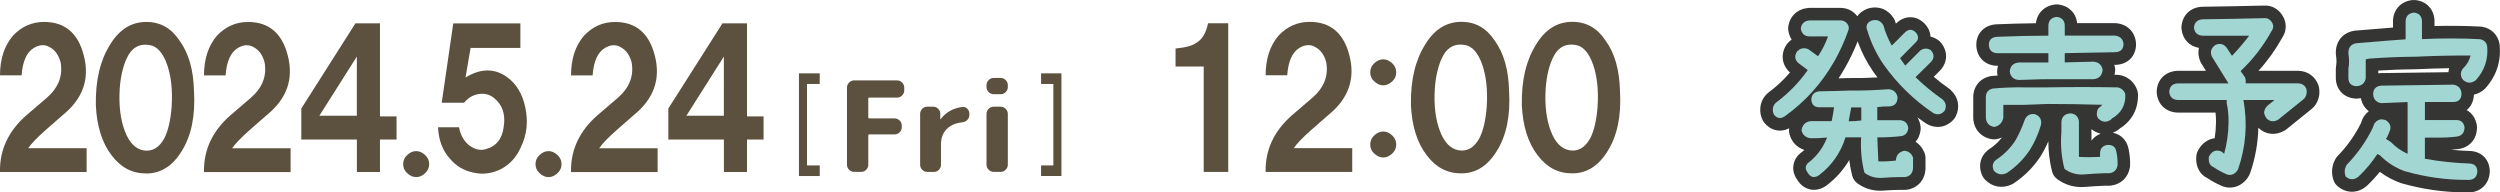
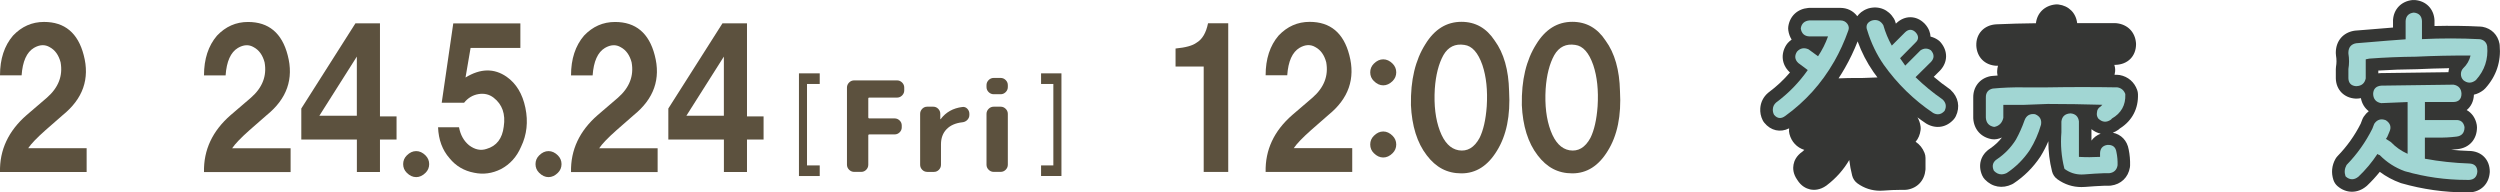
<svg xmlns="http://www.w3.org/2000/svg" id="_レイヤー_2" data-name="レイヤー 2" viewBox="0 0 691.91 53.27">
  <defs>
    <style>
      .cls-1 {
        fill: #a1d6d3;
      }

      .cls-1, .cls-2, .cls-3 {
        stroke-width: 0px;
      }

      .cls-2 {
        fill: #353634;
      }

      .cls-3 {
        fill: #5c513e;
      }
    </style>
  </defs>
  <g id="_レイヤー_1-2" data-name="レイヤー 1">
    <g>
      <g>
        <g>
          <path class="cls-3" d="M0,20.85C0,16.32,1.2,12.66,3.6,9.86c2.4-2.53,5.26-3.79,8.59-3.79,5.72,0,9.39,3.06,10.98,9.19,1.73,6.53-.2,12.05-5.79,16.58l-4.79,4.19c-2.4,2.13-3.99,3.79-4.79,4.99h16.18v6.59H0c-.13-6.12,2.33-11.38,7.39-15.78l5.59-4.79c3.2-2.8,4.46-6.06,3.79-9.79-.53-2-1.53-3.4-3-4.19-1.33-.8-2.8-.73-4.39.2-2,1.2-3.13,3.73-3.4,7.59H0Z" />
-           <path class="cls-3" d="M26.53,29.04c-.13-6.79,1.2-12.38,3.99-16.78,2.53-4.13,5.86-6.19,9.99-6.19,3.86,0,6.92,1.73,9.19,5.19,2.53,3.46,3.86,8.12,3.99,13.98.4,6.79-.73,12.32-3.4,16.58-2.53,4.13-5.79,6.19-9.79,6.19s-7.06-1.67-9.59-4.99c-2.67-3.46-4.13-8.12-4.39-13.98ZM39.72,41.62c2.4.4,4.33-.73,5.79-3.4,1.06-2.13,1.73-5.06,2-8.79.27-4.39-.13-8.19-1.2-11.38-1.2-3.46-2.87-5.32-4.99-5.59-2.53-.4-4.46.53-5.79,2.8-1.33,2.4-2.13,5.53-2.4,9.39-.27,4.53.2,8.39,1.4,11.58,1.2,3.2,2.93,4.99,5.19,5.39Z" />
          <path class="cls-3" d="M56.46,20.85c0-4.52,1.2-8.19,3.59-10.98,2.4-2.53,5.26-3.79,8.59-3.79,5.72,0,9.39,3.06,10.98,9.19,1.73,6.53-.2,12.05-5.79,16.58l-4.79,4.19c-2.4,2.13-3.99,3.79-4.79,4.99h16.18v6.59h-23.97c-.13-6.12,2.33-11.38,7.39-15.78l5.59-4.79c3.2-2.8,4.46-6.06,3.79-9.79-.53-2-1.53-3.4-3-4.19-1.33-.8-2.8-.73-4.39.2-2,1.2-3.13,3.73-3.4,7.59h-5.99Z" />
          <path class="cls-3" d="M83.39,38.62v-8.59l14.98-23.57h6.79v25.76h4.59v6.39h-4.59v8.99h-6.39v-8.99h-15.38ZM88.38,32.03h10.38V15.66l-10.38,16.38Z" />
          <path class="cls-3" d="M117.78,43.02c.66.67,1,1.47,1,2.4s-.33,1.73-1,2.4c-.8.8-1.67,1.2-2.6,1.2s-1.8-.4-2.6-1.2c-.67-.67-1-1.47-1-2.4s.33-1.73,1-2.4c.8-.8,1.66-1.2,2.6-1.2s1.8.4,2.6,1.2Z" />
          <path class="cls-3" d="M121.25,35.23h5.79c.4,2.13,1.33,3.79,2.8,4.99,1.6,1.2,3.2,1.53,4.79,1,2.8-.8,4.39-2.86,4.79-6.19.53-3.46-.4-6.12-2.8-7.99-1.2-.93-2.6-1.26-4.19-1-1.6.27-2.93,1.07-3.99,2.4h-6.19l3.2-21.97h18.57v6.79h-13.78l-1.4,8.19c4.13-2.53,7.92-2.6,11.38-.2,2.66,1.87,4.39,4.73,5.19,8.59.8,3.86.4,7.46-1.2,10.78-1.2,2.8-3.06,4.86-5.59,6.19-2.4,1.2-4.86,1.53-7.39,1-2.8-.53-5.06-1.87-6.79-3.99-2-2.26-3.06-5.12-3.2-8.59Z" />
          <path class="cls-3" d="M154.41,43.02c.66.67,1,1.47,1,2.4s-.33,1.73-1,2.4c-.8.8-1.67,1.2-2.6,1.2s-1.8-.4-2.6-1.2c-.67-.67-1-1.47-1-2.4s.33-1.73,1-2.4c.8-.8,1.66-1.2,2.6-1.2s1.8.4,2.6,1.2Z" />
          <path class="cls-3" d="M158.04,20.85c0-4.52,1.2-8.19,3.59-10.98,2.4-2.53,5.26-3.79,8.59-3.79,5.72,0,9.39,3.06,10.98,9.19,1.73,6.53-.2,12.05-5.79,16.58l-4.79,4.19c-2.4,2.13-3.99,3.79-4.79,4.99h16.18v6.59h-23.97c-.13-6.12,2.33-11.38,7.39-15.78l5.59-4.79c3.2-2.8,4.46-6.06,3.79-9.79-.53-2-1.53-3.4-3-4.19-1.33-.8-2.8-.73-4.39.2-2,1.2-3.13,3.73-3.4,7.59h-5.99Z" />
          <path class="cls-3" d="M184.97,38.62v-8.59l14.98-23.57h6.79v25.76h4.59v6.39h-4.59v8.99h-6.39v-8.99h-15.38ZM189.96,32.03h10.38V15.66l-10.38,16.38Z" />
        </g>
        <g>
          <g>
            <path class="cls-3" d="M221.12,20.3h5.75v2.94h-3.52v22.54h3.52v2.94h-5.75v-28.41Z" />
            <path class="cls-3" d="M288.13,45.78h3.4v-22.54h-3.4v-2.94h5.64v28.41h-5.64v-2.94Z" />
          </g>
          <g>
            <path class="cls-3" d="M236.39,47.57c-.53,0-.99-.2-1.39-.59-.39-.39-.59-.85-.59-1.39v-21.36c0-.53.2-.99.59-1.39.39-.39.85-.59,1.39-.59h11.89c.53,0,.99.2,1.39.59.39.39.59.86.59,1.39v.8c0,.53-.2.99-.59,1.39-.39.39-.86.59-1.39.59h-7.66c-.21,0-.31.09-.31.28v5.17c0,.21.1.31.31.31h6.97c.53,0,.99.19,1.39.57.39.38.59.84.59,1.37v.55c0,.53-.2.99-.59,1.37-.39.38-.85.57-1.39.57h-6.97c-.21,0-.31.1-.31.31v8.08c0,.53-.19.99-.57,1.39-.38.39-.84.59-1.37.59h-1.98Z" />
            <path class="cls-3" d="M256.6,47.57c-.53,0-.99-.2-1.37-.59-.38-.39-.57-.85-.57-1.39v-14.08c0-.53.19-.99.57-1.39.38-.39.84-.59,1.37-.59h1.7c.53,0,.99.2,1.37.59.38.39.57.86.57,1.39v1.46s.01.03.04.03c.05,0,.07-.01.07-.03,1.43-1.92,3.43-3.04,6-3.36.53-.07.99.09,1.37.49.38.39.57.87.57,1.42v.28c0,.53-.19.99-.57,1.39-.38.39-.85.61-1.4.66-1.87.21-3.32.85-4.35,1.92-1.03,1.07-1.54,2.47-1.54,4.18v5.65c0,.53-.19.99-.57,1.39-.38.39-.84.59-1.37.59h-1.87Z" />
            <path class="cls-3" d="M275.01,26.08c-.53,0-.99-.2-1.39-.59-.39-.39-.59-.85-.59-1.39v-.55c0-.53.2-.99.59-1.39.39-.39.86-.59,1.39-.59h1.94c.53,0,.99.2,1.39.59.39.39.59.86.59,1.39v.55c0,.53-.2.99-.59,1.39-.39.39-.86.59-1.39.59h-1.94ZM275.01,47.57c-.53,0-.99-.2-1.39-.59-.39-.39-.59-.85-.59-1.39v-14.08c0-.53.2-.99.59-1.39.39-.39.86-.59,1.39-.59h1.94c.53,0,.99.2,1.39.59.39.39.59.86.59,1.39v14.08c0,.53-.2.99-.59,1.39-.39.39-.86.59-1.39.59h-1.94Z" />
          </g>
        </g>
      </g>
      <g>
        <g>
          <path class="cls-2" d="M539.95,24.94c-.13-.12-.27-.23-.41-.33-1.5-1.04-2.96-2.16-4.35-3.36l1.69-1.67s.09-.09.13-.14c2.09-2.28,2.13-5.31.1-7.71-.22-.27-.48-.5-.77-.69-.64-.44-1.33-.74-2.04-.91-.05-.97-.4-2.26-1.58-3.54-.04-.04-.08-.08-.12-.12-2.25-2.25-5.43-2.27-7.75-.06-.02.02-.04.04-.06.06l-.08.08c-.05-.16-.1-.32-.14-.47-.09-.33-.23-.64-.4-.93-1.51-2.52-4.19-3.61-7-2.84-.1.03-.2.06-.3.1-1.42.52-2.3,1.32-2.84,2.08-1.12-1.49-2.78-2.31-4.7-2.31h-8.53c-.11,0-.22,0-.34.02-2.96.26-5.07,2.21-5.52,5.08-.06.38-.06.77,0,1.15.14.95.46,1.8.92,2.52-.38.27-.74.59-1.07.95-.15.16-.28.33-.39.51-1.62,2.52-1.29,5.46.84,7.5.05.05.11.1.16.15-1.74,2.04-3.71,3.88-5.88,5.49-.07.05-.14.11-.21.17-1.27,1.09-2.02,2.59-2.13,4.25-.08,1.14.14,2.25.66,3.29.12.25.27.48.45.7,1.8,2.23,4.45,2.79,6.87,1.56,0,.02,0,.04,0,.06-.07.5-.04,1,.09,1.49.56,2.18,2.06,3.76,4.12,4.42-.18.17-.36.33-.54.49-1.69,1.16-2.27,2.58-2.45,3.58-.19,1.01-.15,2.54,1.03,4.21,1.1,1.78,2.52,2.42,3.54,2.65,1.06.23,2.7.24,4.52-1.05.03-.02.07-.05.1-.08,2.57-1.95,4.66-4.3,6.24-7.01.17,1.46.44,2.9.8,4.31.22.88.75,1.65,1.48,2.18,1.87,1.34,3.97,2.02,6.26,2.02.32,0,.64-.01.97-.04,1.64-.13,3.25-.2,4.8-.2h1.11c.2,0,.4-.02.59-.05,2.87-.45,4.82-2.56,5.08-5.52.01-.11.01-.22.01-.34v-2.91c0-.48-.09-.96-.27-1.41-.53-1.33-1.38-2.38-2.47-3.07.74-.86,1.22-1.97,1.38-3.26.04-.32.04-.64,0-.95-.12-.96-.42-1.82-.87-2.56.76.57,1.54,1.13,2.34,1.66.09.06.19.12.29.18,2.61,1.44,5.46.94,7.43-1.3.23-.26.42-.55.57-.87,1.22-2.53.69-5.29-1.39-7.2ZM527.83,30.16s0,0,0,0c0,0,0,0,0,0h-.01ZM514.13,11.46c1.09,3,2.55,5.84,4.38,8.47.36.51.73,1.01,1.1,1.5-2.61.14-5.24.2-7.84.17-.06,0-.12,0-.19,0-.91.04-1.83.07-2.74.09.62-.94,1.21-1.9,1.77-2.88,1.34-2.34,2.52-4.81,3.52-7.36Z" />
          <path class="cls-2" d="M586.79,35.5c3.33-2.13,5.07-5.47,4.92-9.46-.01-.38-.08-.75-.21-1.11-.77-2.21-2.53-3.73-4.83-4.16-.21-.04-.42-.06-.64-.06-.27,0-.53,0-.8-.01.07-.3.12-.62.16-.95.04-.39.02-.78-.06-1.17-.04-.21-.1-.42-.16-.63h.32c3.41-.1,5.69-2.4,5.69-5.75,0-.12,0-.23-.02-.35-.27-2.99-2.31-5.07-5.33-5.42-.15-.02-.3-.03-.45-.03h-10.5c-.32-2.81-2.32-4.81-5.19-5.16-.3-.04-.6-.04-.9,0-2.95.34-5,2.36-5.32,5.19-3.66.04-7.33.14-10.97.3-3.35.18-5.63,2.59-5.53,5.85,0,.04,0,.07,0,.11.19,3.16,2.35,5.33,5.51,5.51.07,0,.15,0,.22,0h.27c-.13.46-.21.95-.23,1.47-.02.33,0,.65.07.97.02.09.04.17.06.26-.54.04-1.08.08-1.62.13-.16.01-.32.04-.47.07-2.9.63-4.72,2.97-4.66,5.96v5.46c0,.07,0,.14,0,.21.17,3.06,2.14,5.28,5.14,5.79.48.08.97.07,1.44-.03.48-.1.93-.25,1.36-.43-.91,1.16-1.96,2.15-3.2,3-2.68,1.7-3.55,4.65-2.24,7.55.18.4.43.76.73,1.07,2.04,2.12,4.85,2.61,7.51,1.32.15-.07.3-.16.44-.25,2.92-1.93,5.4-4.41,7.38-7.37.03-.04.05-.08.07-.11.82-1.33,1.55-2.74,2.16-4.19-.01,2.83.33,5.63,1.02,8.36.22.87.74,1.64,1.48,2.17,1.99,1.43,4.22,2.16,6.65,2.16.35,0,.7-.01,1.05-.04,1.82-.15,3.63-.26,5.37-.33h1.25c.16,0,.32-.01.48-.03,2.8-.35,4.82-2.28,5.27-5.05.03-.17.04-.34.05-.51.04-1.5-.09-2.98-.38-4.4-.42-2.5-2.09-4.22-4.4-4.68.52-.2,1.03-.47,1.53-.82.18-.13.35-.27.51-.43ZM578.84,38.92v-3.17c.78.63,1.65,1.05,2.55,1.25-1.05.39-1.92,1.05-2.55,1.91Z" />
-           <path class="cls-2" d="M641.58,23.38c-.91-2.28-2.92-3.69-5.38-3.78-.05,0-.1,0-.14,0h-11c2.53-2.77,4.73-5.84,6.58-9.17,1.32-1.97,1.3-4.37-.09-6.37-1.13-1.69-2.91-2.61-4.89-2.52-5.63.14-11.32.25-16.86.32-3.31,0-5.68,2.09-6.04,5.32-.03.28-.03.56,0,.85.31,2.82,2.16,4.77,4.82,5.22-.28,1.23-.16,2.55.42,3.83.07.15.15.3.23.44l1.29,2.08h-7.88c-.11,0-.22,0-.34.02-3.09.27-5.21,2.43-5.4,5.5,0,.15,0,.3,0,.46.18,3.1,2.3,5.28,5.4,5.56.11.01.22.02.34.02h10.54c.1.89.14,1.78.13,2.69-.02,1.48-.14,2.95-.36,4.4-1.88.23-3.56,1.42-4.63,3.41-.24.44-.39.92-.44,1.42-.35,3.35,1.23,5.35,3.03,6.22,1.2.8,2.47,1.49,3.77,2.05.78.38,1.61.57,2.45.57s1.69-.19,2.51-.58c.07-.03.13-.06.19-.1,1.13-.61,2.03-1.53,2.67-2.73.1-.18.18-.36.24-.55,1.43-4.12,2.19-8.33,2.28-12.59,1.98,1.91,4.72,2.22,7.22.8.18-.1.36-.22.52-.35l7.15-5.77c.2-.16.38-.34.54-.53,1.28-1.53,1.75-3.47,1.34-5.46-.05-.22-.11-.44-.2-.65Z" />
          <path class="cls-2" d="M683.47,41.78c-1.7-.06-3.39-.17-5.08-.33.61-.05,1.22-.11,1.83-.18,3.23-.36,5.32-2.73,5.32-6.04,0-.22-.02-.45-.06-.67-.33-1.86-1.35-3.3-2.79-4.1,1.2-.97,1.94-2.46,2-4.26.93-.2,1.84-.64,2.68-1.31.17-.13.32-.28.46-.43,3.07-3.39,4.41-7.42,3.99-11.98-.01-.13-.03-.25-.05-.38-.47-2.46-2.22-4.21-4.68-4.68-.17-.03-.35-.05-.53-.06-4.24-.22-8.52-.27-12.78-.16v-1.41c0-.08,0-.15,0-.23-.19-3.1-2.3-5.28-5.4-5.55-.26-.02-.53-.02-.79.01-3.03.36-5.11,2.53-5.29,5.54,0,.08,0,.15,0,.23v1.83c-2.4.18-4.8.38-7.17.59l-3.28.26c-.12,0-.24.03-.36.05-3.01.53-4.93,2.77-5.02,5.84,0,.04,0,.07,0,.11v.26c0,.21.02.42.05.63.18,1.07.18,2.09,0,3.12-.04.21-.05.43-.05.64v2.49s0,.08,0,.11c.09,3.15,2.29,5.38,5.46,5.57.11,0,.22,0,.33,0,.4-.01.78-.05,1.15-.13.28,1.51,1.04,2.75,2.18,3.61-.51.4-.97.9-1.37,1.49-.16.24-.3.5-.41.78l-.46,1.2c-1.67,3.31-3.82,6.31-6.38,8.94-.23.24-.44.51-.6.8-1.03,1.83-1.22,3.85-.56,5.84.22.66.61,1.25,1.14,1.7,2.39,2.05,5.51,2.07,7.96.04.07-.06.13-.11.2-.17,1.26-1.2,2.44-2.48,3.53-3.83,1.73,1.29,3.64,2.32,5.72,3.07.08.03.16.05.24.08,5.87,1.68,11.93,2.54,18.02,2.54.25,0,.51,0,.76,0,.06,0,.13,0,.19,0,3.06-.19,5.22-2.31,5.49-5.4.01-.11.02-.22.02-.34,0-3.34-2.26-5.64-5.62-5.74ZM658.23,20.3v-.77c3.45-.22,6.93-.34,10.39-.37.05,0,.1,0,.15,0,2.99-.14,6.03-.24,9.07-.29-.1.36-.17.73-.2,1.11l-18.64.25c-.09,0-.18,0-.28.01-.17.01-.33.03-.5.06ZM683.23,49.45v-.02s.01,0,.02,0v.02s-.01,0-.02,0Z" />
        </g>
        <g>
-           <path class="cls-1" d="M527.01,41.76s-.07,0-.11,0c-1.31.32-2.06,1.16-2.18,2.47v.2c-1.63.2-3.26.28-4.86.24-.12-2.23-.22-4.46-.29-6.65,2.14.01,4.29-.09,6.39-.32,1.26-.12,2.01-.87,2.18-2.17,0-.03,0-.06,0-.09-.16-1.3-.91-2.04-2.21-2.17h-6.37v-3.62c1.14-.17,2.28-.24,3.43-.21,1.43-.12,2.18-.98,2.18-2.48,0-.02,0-.04,0-.07-.24-1.28-1.06-2.04-2.38-2.2-.02,0-.05,0-.07,0-3.64.28-7.33.41-11,.37-2.72.11-5.48.18-8.24.21-1.34.16-2.09.92-2.17,2.22.04,1.42.83,2.2,2.21,2.2h4.09c-.19,1.3-.41,2.59-.67,3.83h-5.85c-1.42.2-2.28,1.06-2.48,2.48,0,.05,0,.09,0,.14.32,1.23,1.17,1.96,2.51,2.12,1.48.03,3.01-.04,4.55-.2-1.01,2.62-2.62,4.86-4.73,6.63-.66.41-1.05.9-1.15,1.44-.1.53.08,1.09.5,1.64.39.67.86,1.07,1.4,1.19.54.12,1.14-.05,1.78-.5,3.51-2.66,5.96-6.18,7.3-10.46h4.33c-.2,3.32.1,6.57.88,9.68.02.08.07.15.14.2,1.26.91,2.69,1.36,4.26,1.36.22,0,.44,0,.67-.03,1.73-.14,3.44-.21,5.08-.21h1.11s.04,0,.06,0c1.29-.2,2.04-1.03,2.16-2.42v-2.91s0-.09-.02-.13c-.44-1.12-1.26-1.73-2.43-1.82ZM515.14,29.72v3.62c-1.15.17-2.32.24-3.5.22.24-1.25.48-2.53.71-3.84h2.78Z" />
          <path class="cls-1" d="M507.6,17.09c1.56-2.72,2.88-5.63,3.94-8.63.26-.64.17-1.27-.26-1.87-.46-.62-1.11-.94-1.93-.94h-8.56c-1.36.12-2.19.87-2.39,2.16,0,.04,0,.07,0,.11.2,1.37,1.04,2.12,2.42,2.16h5.11c-.7,1.96-1.63,3.8-2.76,5.49l-2.61-1.9s-.04-.03-.07-.04c-1.19-.52-2.27-.3-3.11.62-.01.02-.03.03-.04.05-.73,1.13-.62,2.21.35,3.13l2.63,1.96c-2.4,3.43-5.33,6.44-8.74,8.97-.57.49-.88,1.11-.92,1.83-.04.52.06,1.03.3,1.51.01.02.03.04.04.07.48.59,1.03.89,1.62.89.47,0,.96-.19,1.46-.56,5.56-4,10.1-9.05,13.5-14.99Z" />
          <path class="cls-1" d="M537.57,27.47c-2.63-1.82-5.12-3.87-7.42-6.11l4.31-4.26c.9-.98.9-2.06,0-3.12-.02-.03-.05-.05-.07-.07-.89-.61-1.87-.61-2.83,0-.02.01-.04.03-.06.05l-4.2,4.2c-.49-.68-.97-1.37-1.43-2.05l4.28-4.33c.44-.4.68-.84.7-1.31.02-.5-.2-1.02-.69-1.54-.91-.91-1.94-.91-2.89,0l-3.69,3.69c-1-1.78-1.78-3.67-2.33-5.6,0-.03-.02-.06-.04-.09-.72-1.19-1.79-1.63-3.13-1.26-.68.25-1.13.62-1.35,1.1-.21.48-.19,1.05.07,1.67,1.03,3.41,2.56,6.6,4.55,9.48,3.75,5.27,8.34,9.75,13.67,13.34.45.25.89.37,1.32.37.67,0,1.28-.31,1.83-.93.02-.02.04-.05.05-.08.56-1.16.35-2.24-.61-3.12-.01-.01-.02-.02-.04-.03Z" />
-           <path class="cls-1" d="M552.7,14.73s.01,0,.02,0h14.2v2.56h-8.2c-1.55.16-2.41,1.05-2.49,2.56,0,.03,0,.06,0,.09.28,1.35,1.14,2.11,2.54,2.19,3.88-.17,7.85-.25,11.79-.21h8.82c1.51-.12,2.39-1,2.55-2.55,0-.04,0-.07,0-.11-.28-1.35-1.16-2.11-2.59-2.19l-7.89.2v-2.56l13.95-.26c1.49-.04,2.31-.84,2.31-2.3-.12-1.33-.91-2.12-2.32-2.29h-13.94v-2.89c-.08-1.34-.83-2.13-2.17-2.29-.03,0-.06,0-.08,0-1.41.16-2.2.95-2.28,2.32v2.87c-4.74,0-9.52.11-14.22.32-1.49.08-2.29.89-2.25,2.29.08,1.39.86,2.16,2.24,2.24Z" />
          <path class="cls-1" d="M588.22,26.06c-.36-1.04-1.09-1.68-2.18-1.88-.02,0-.04,0-.06,0-6.43-.11-12.9-.11-19.23,0h-6.88c-2.79-.04-5.58.07-8.34.33-1.3.28-1.96,1.16-1.92,2.52v5.53c.08,1.43.86,2.32,2.26,2.56.02,0,.04,0,.06,0,.02,0,.05,0,.07,0,1.31-.28,2.13-1.12,2.45-2.5,0-.03,0-.05,0-.08v-3.51h5.43l6.87-.26c4.97,0,10.05.08,15.12.23-.1.09-.2.18-.29.27l-.23.23c-.63.37-.97.93-.99,1.63-.11.58,0,1.12.32,1.61.01.02.03.04.04.05,1.08,1.08,2.3,1.18,3.53.3.03-.02.05-.04.07-.07l.17-.21c2.58-1.48,3.83-3.71,3.72-6.65,0-.04,0-.07-.02-.1Z" />
          <path class="cls-1" d="M563.29,31.62s-.06-.02-.08-.02c-1.4-.2-2.39.37-2.88,1.67-.66,1.88-1.47,3.7-2.4,5.38-1.34,2.14-3.07,3.94-5.13,5.34-1.25.77-1.59,1.88-.99,3.21.02.04.04.07.07.1.61.63,1.3.95,2.05.95.47,0,.96-.12,1.47-.37,2.53-1.68,4.69-3.83,6.41-6.41,1.32-2.14,2.35-4.46,3.07-6.96.24-1.36-.31-2.36-1.6-2.88Z" />
          <path class="cls-1" d="M583.19,40.12s-.02,0-.03,0c-1.23.21-1.9.98-1.94,2.26v1.04c-1.97.11-3.93.11-5.85,0v-9.82c-.16-1.33-.95-2.1-2.29-2.22-.02,0-.03,0-.05,0-1.48.08-2.35.85-2.51,2.26v2.99c-.28,3.38-.01,6.73.81,9.97.02.08.07.15.14.2,1.38,1,2.94,1.5,4.64,1.5.24,0,.49-.01.74-.03,1.9-.16,3.78-.27,5.58-.34h1.37c1.28-.16,2.07-.91,2.27-2.2.04-1.26-.07-2.5-.32-3.66-.21-1.4-1.09-2.07-2.56-1.95Z" />
-           <path class="cls-1" d="M638.36,24.67c-.4-1.01-1.19-1.56-2.29-1.6h-14.57c.1-.53.05-1.06-.13-1.61-.01-.03-.03-.06-.05-.09l-1.2-1.7c3.41-3.21,6.29-6.94,8.55-11.06.62-.83.63-1.73.01-2.58-.45-.7-1.11-1.05-1.9-1.01-5.66.14-11.37.25-16.99.32-1.53,0-2.42.77-2.58,2.23,0,.03,0,.05,0,.08.16,1.46,1.05,2.23,2.58,2.23h12.68c-1.47,1.94-3.06,3.82-4.74,5.58l-1.34-2.06c-.8-1.2-1.91-1.54-3.2-.98-.02,0-.04.02-.06.03-1.2.84-1.53,1.94-.95,3.24l4.58,7.39h-14.16c-1.38.12-2.15.9-2.23,2.29.08,1.38.85,2.17,2.27,2.3h13.62v.75s0,.05,0,.08c.38,1.76.56,3.57.52,5.37-.03,2.96-.44,5.88-1.22,8.69-.21-.16-.41-.33-.6-.52-.03-.03-.06-.05-.1-.07-1.01-.48-2.44-.64-3.49,1.32-.02.04-.04.09-.04.13-.2,1.86.56,2.55,1.25,2.8,1.13.78,2.33,1.44,3.54,1.95.32.17.64.25.98.25s.69-.08,1.05-.25c.52-.28.94-.72,1.26-1.31,0-.02.02-.03.02-.05,2.15-6.21,2.65-12.65,1.47-19.14h8.61c-.65.52-1.29,1.03-1.93,1.55-.56.52-.88,1.14-.96,1.87,0,.03,0,.06,0,.09.08.55.3,1.07.68,1.57.89.93,1.99,1.06,3.19.38.02-.01.03-.02.05-.03l7.15-5.77s.04-.03.05-.05c.6-.72.8-1.57.61-2.53,0-.02-.01-.04-.02-.06Z" />
          <path class="cls-1" d="M652.18,23.84c1.4-.04,2.29-.78,2.57-2.14,0-.02,0-.05,0-.07v-5.21l.99-.2c4.24-.32,8.56-.49,12.86-.53,4.98-.24,10.08-.35,15.16-.32-.32,1.36-1,2.54-2.05,3.53-.41.45-.62,1-.62,1.62s.21,1.16.62,1.62c.01.01.02.02.04.04,1.12.92,2.32.92,3.47,0,.02-.01.03-.03.04-.04,2.39-2.64,3.43-5.78,3.1-9.36-.2-1.06-.87-1.72-1.98-1.93-5.33-.28-10.74-.28-16.07-.02v-5.04c-.08-1.38-.86-2.17-2.23-2.3-.02,0-.05,0-.07,0-1.37.16-2.14.96-2.22,2.32v5.07c-3.44.24-6.93.52-10.37.82l-3.32.27c-1.37.24-2.11,1.11-2.15,2.52h0v.27s0,.04,0,.06c.24,1.44.24,2.87,0,4.28,0,.02,0,.04,0,.06v2.5c.04,1.36.8,2.12,2.22,2.2Z" />
          <path class="cls-1" d="M683.37,45.25c-4.13-.14-8.25-.58-12.25-1.32v-5.85h3.5c1.7.03,3.46-.05,5.24-.27,1.46-.16,2.23-1.05,2.23-2.58,0-.02,0-.04,0-.06-.25-1.39-1.13-2.06-2.53-1.94h-8.43v-5h7.85c1.46,0,2.27-.8,2.27-2.28-.04-1.4-.8-2.27-2.2-2.52-.02,0-.04,0-.07,0l-19.94.27c-1.42.12-2.19.9-2.24,2.27.04,1.44.8,2.33,2.21,2.57.02,0,.05,0,.08,0l7.25-.3v14.33c-1.75-.78-3.28-1.85-4.57-3.2-.02-.02-.04-.04-.07-.06-.46-.29-.92-.58-1.36-.87.1-.17.21-.34.34-.51.02-.02.03-.05.04-.08l.58-1.36c.61-1.29.27-2.4-.98-3.21-.02-.01-.04-.03-.07-.03-1.28-.48-2.36-.14-3.12.98-.02.02-.03.05-.04.07l-.52,1.34c-1.85,3.69-4.23,7.05-7.08,9.97-.02.02-.04.05-.06.08-.54.97-.64,1.99-.29,3.04.02.06.06.12.11.16,1.12.96,2.32.96,3.5-.01,1.98-1.88,3.74-3.99,5.24-6.27.19.16.4.27.64.32,1.95,2,4.29,3.5,6.96,4.46,5.56,1.59,11.3,2.4,17.08,2.4.24,0,.49,0,.73,0,1.35-.08,2.12-.85,2.24-2.27,0-1.44-.78-2.22-2.26-2.27Z" />
        </g>
      </g>
      <g>
        <path class="cls-3" d="M325.35,18.42v-4.99c2.8-.27,4.72-.8,5.79-1.6,1.6-.93,2.66-2.73,3.2-5.39h5.59v41.14h-6.79v-29.16h-7.79Z" />
        <path class="cls-3" d="M350.28,20.82c0-4.52,1.2-8.19,3.59-10.98,2.4-2.53,5.26-3.79,8.59-3.79,5.72,0,9.39,3.06,10.98,9.19,1.73,6.53-.2,12.05-5.79,16.58l-4.79,4.19c-2.4,2.13-3.99,3.79-4.79,4.99h16.18v6.59h-23.97c-.13-6.12,2.33-11.38,7.39-15.78l5.59-4.79c3.2-2.8,4.46-6.06,3.79-9.79-.53-2-1.53-3.4-3-4.19-1.33-.8-2.8-.73-4.39.2-2,1.2-3.13,3.73-3.4,7.59h-5.99Z" />
        <path class="cls-3" d="M385.43,17.62c.66.67,1,1.47,1,2.4s-.33,1.73-1,2.4c-.8.8-1.67,1.2-2.6,1.2s-1.8-.4-2.6-1.2c-.67-.66-1-1.46-1-2.4s.33-1.73,1-2.4c.8-.8,1.66-1.2,2.6-1.2s1.8.4,2.6,1.2ZM385.43,37.59c.66.67,1,1.47,1,2.4s-.33,1.73-1,2.4c-.8.8-1.67,1.2-2.6,1.2s-1.8-.4-2.6-1.2c-.67-.66-1-1.46-1-2.4s.33-1.73,1-2.4c.8-.8,1.66-1.2,2.6-1.2s1.8.4,2.6,1.2Z" />
        <path class="cls-3" d="M390.5,29.01c-.13-6.79,1.2-12.38,3.99-16.78,2.53-4.13,5.86-6.19,9.99-6.19,3.86,0,6.92,1.73,9.19,5.19,2.53,3.46,3.86,8.12,3.99,13.98.4,6.79-.73,12.32-3.4,16.58-2.53,4.13-5.79,6.19-9.79,6.19s-7.06-1.67-9.59-4.99c-2.67-3.46-4.13-8.12-4.39-13.98ZM403.69,41.59c2.4.4,4.33-.73,5.79-3.4,1.06-2.13,1.73-5.06,2-8.79.27-4.39-.13-8.19-1.2-11.38-1.2-3.46-2.87-5.32-4.99-5.59-2.53-.4-4.46.53-5.79,2.8-1.33,2.4-2.13,5.53-2.4,9.39-.27,4.53.2,8.39,1.4,11.58,1.2,3.2,2.93,4.99,5.19,5.39Z" />
        <path class="cls-3" d="M421.19,29.01c-.13-6.79,1.2-12.38,3.99-16.78,2.53-4.13,5.86-6.19,9.99-6.19,3.86,0,6.92,1.73,9.19,5.19,2.53,3.46,3.86,8.12,3.99,13.98.4,6.79-.73,12.32-3.4,16.58-2.53,4.13-5.79,6.19-9.79,6.19s-7.06-1.67-9.59-4.99c-2.67-3.46-4.13-8.12-4.39-13.98ZM434.37,41.59c2.4.4,4.33-.73,5.79-3.4,1.06-2.13,1.73-5.06,2-8.79.27-4.39-.13-8.19-1.2-11.38-1.2-3.46-2.87-5.32-4.99-5.59-2.53-.4-4.46.53-5.79,2.8-1.33,2.4-2.13,5.53-2.4,9.39-.27,4.53.2,8.39,1.4,11.58,1.2,3.2,2.93,4.99,5.19,5.39Z" />
      </g>
    </g>
  </g>
</svg>